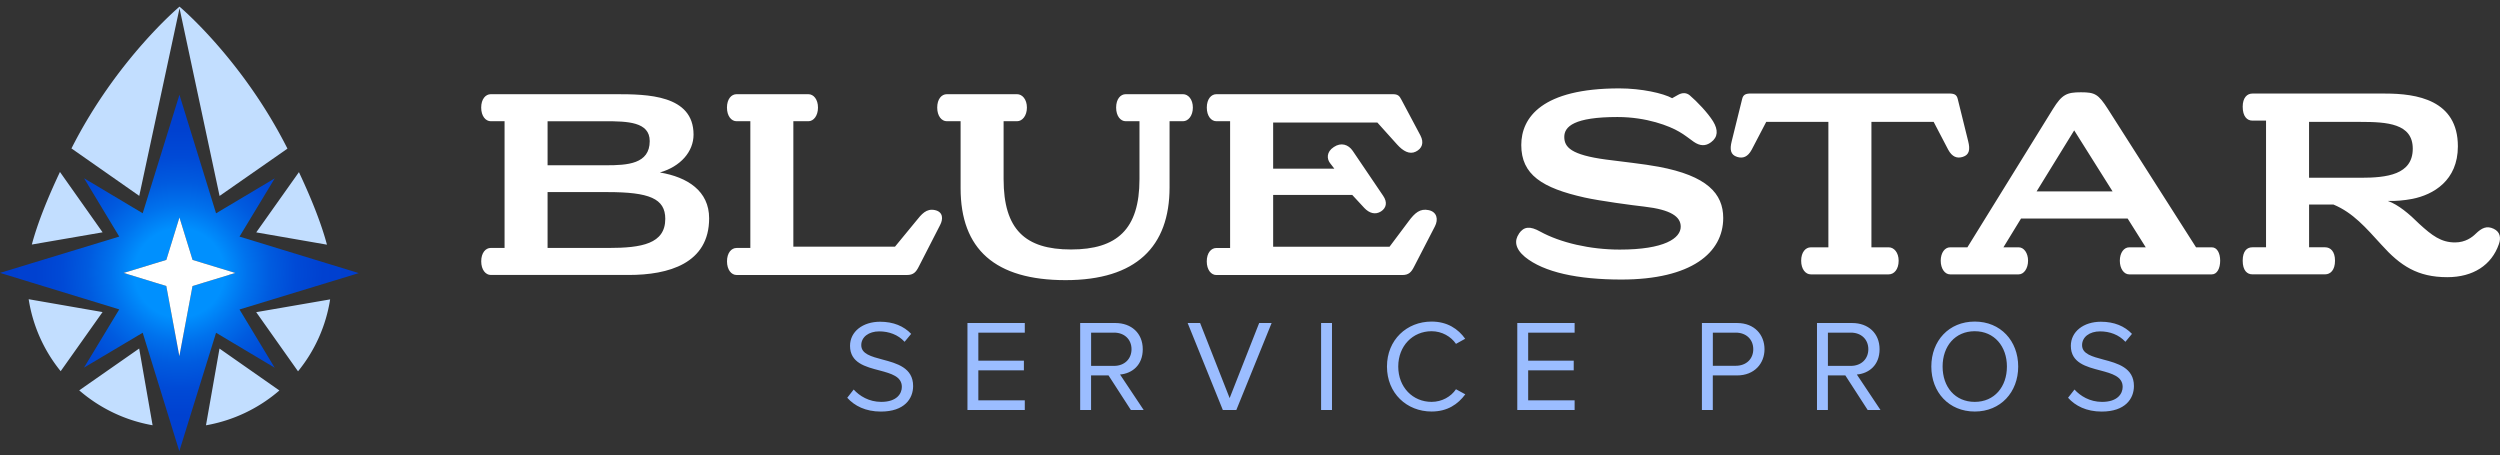
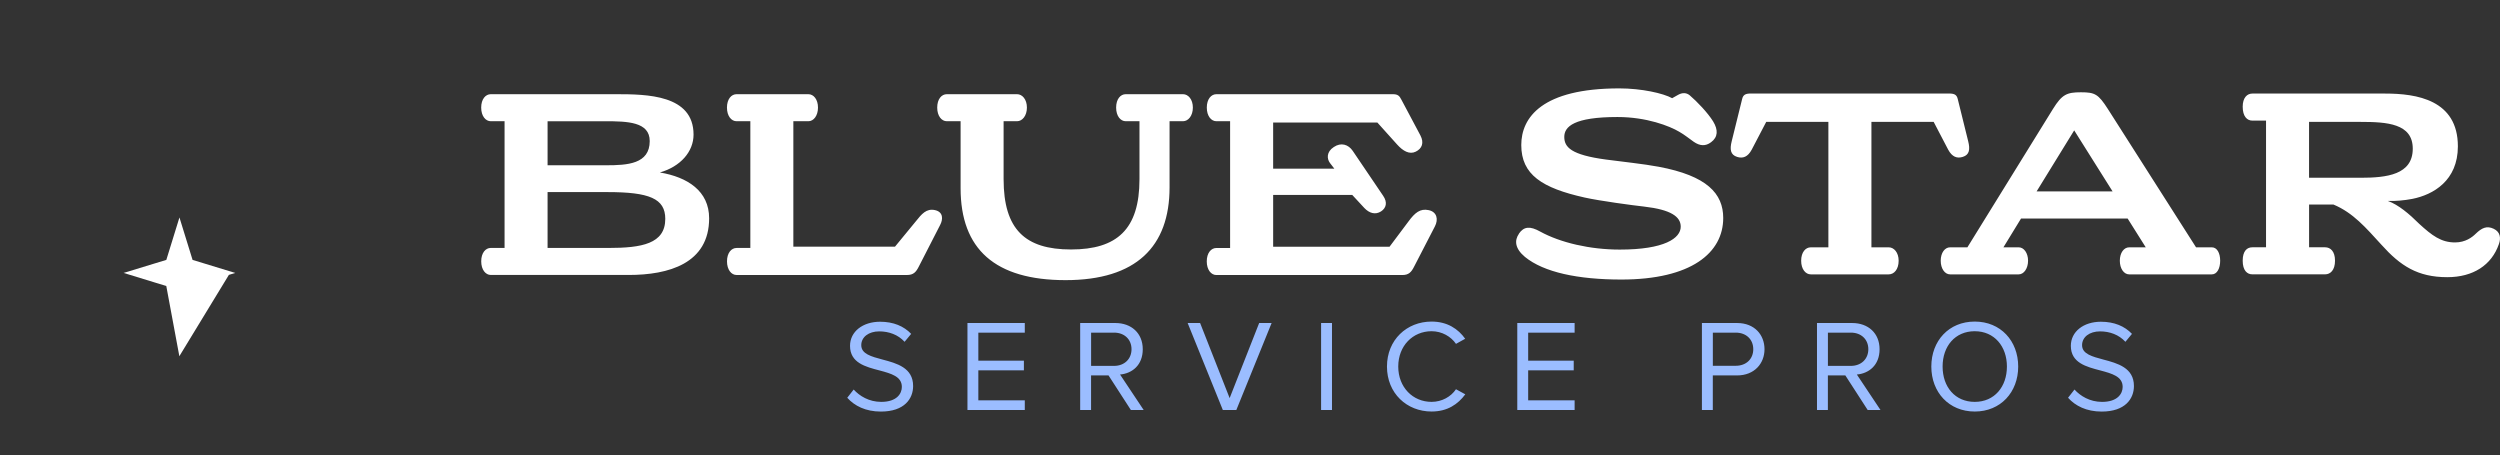
<svg xmlns="http://www.w3.org/2000/svg" width="368" height="67" fill="none">
  <rect width="100%" height="100%" fill="#333333" stroke="none" />
  <path d="M125.66 57.336c.848.939 2.243 1.82 4.059 1.82 2.301 0 3.033-1.225 3.033-2.204 0-1.535-1.563-1.959-3.263-2.417-2.064-.538-4.365-1.111-4.365-3.625 0-2.114 1.891-3.551 4.422-3.551 1.972 0 3.5.652 4.578 1.786l-.969 1.169c-.962-1.054-2.317-1.535-3.73-1.535-1.545 0-2.646.825-2.646 2.033 0 1.289 1.487 1.672 3.131 2.114 2.104.555 4.502 1.208 4.502 3.894 0 1.861-1.274 3.763-4.75 3.763-2.243 0-3.886-.842-4.947-2.033l.945-1.209v-.005zm16.749 3.012v-12.8h8.441v1.42h-6.838v4.123h6.705v1.42h-6.705v4.417h6.838v1.42h-8.441zm24.053 0l-3.286-5.086h-2.571v5.086h-1.603v-12.8h5.177c2.358 0 4.036 1.494 4.036 3.86 0 2.365-1.585 3.568-3.344 3.722l3.477 5.218h-1.891.005zm-2.473-11.38h-3.378v4.89h3.378c1.528 0 2.571-1.019 2.571-2.456 0-1.438-1.043-2.44-2.571-2.44v.006zM180 60.348l-5.178-12.8h1.834l4.347 11.053 4.347-11.054h1.833l-5.194 12.801H180zm14.465 0v-12.8h1.603v12.8h-1.603zm9.697-6.392c0-3.934 2.917-6.62 6.567-6.62 2.335 0 3.92 1.093 4.947 2.53l-1.355.751c-.732-1.077-2.064-1.861-3.592-1.861-2.762 0-4.906 2.148-4.906 5.2 0 3.053 2.144 5.2 4.906 5.2 1.528 0 2.86-.767 3.592-1.86l1.372.75c-1.084 1.46-2.629 2.531-4.964 2.531-3.65 0-6.567-2.686-6.567-6.62zm19.182 6.392v-12.8h8.44v1.42h-6.837v4.123h6.705v1.42h-6.705v4.417h6.837v1.42h-8.44zm27.178 0v-12.8h5.178c2.589 0 4.036 1.763 4.036 3.86 0 2.096-1.488 3.854-4.036 3.854h-3.575v5.086h-1.603zm4.988-11.38h-3.379v4.874h3.379c1.527 0 2.571-.997 2.571-2.44 0-1.444-1.044-2.44-2.571-2.44v.006zm19.411 11.38l-3.286-5.086h-2.571v5.086h-1.603v-12.8h5.177c2.358 0 4.036 1.494 4.036 3.86 0 2.365-1.585 3.568-3.344 3.722l3.477 5.218h-1.891.005zm-2.473-11.38h-3.379v4.89h3.379c1.528 0 2.571-1.019 2.571-2.456 0-1.438-1.043-2.44-2.571-2.44v.006zm18.237-1.633c3.805 0 6.394 2.841 6.394 6.621 0 3.78-2.589 6.621-6.394 6.621s-6.394-2.84-6.394-6.62c0-3.78 2.571-6.622 6.394-6.622zm0 1.42c-2.9 0-4.734 2.206-4.734 5.201 0 2.996 1.834 5.2 4.734 5.2s4.733-2.227 4.733-5.2c0-2.972-1.856-5.2-4.733-5.2zm14.678 8.58c.848.94 2.243 1.822 4.059 1.822 2.301 0 3.033-1.226 3.033-2.205 0-1.535-1.562-1.96-3.263-2.417-2.064-.539-4.365-1.111-4.365-3.626 0-2.113 1.891-3.55 4.422-3.55 1.972 0 3.5.652 4.578 1.786l-.968 1.169c-.963-1.054-2.318-1.535-3.731-1.535-1.545 0-2.646.824-2.646 2.033 0 1.288 1.487 1.672 3.131 2.113 2.104.556 4.502 1.209 4.502 3.895 0 1.861-1.274 3.763-4.75 3.763-2.243 0-3.886-.842-4.947-2.033l.945-1.209v-.006z" fill="#9BBDFF" />
-   <path d="M52.809 40.2l-17.552-5.373 5.186-8.575-8.639 5.145-5.39-17.448-5.41 17.442-8.631-5.152 5.179 8.582L0 40.169l17.552 5.374-5.186 8.569 8.639-5.133 5.39 17.436 5.41-17.43 8.631 5.145-5.179-8.575 17.558-5.354h-.006zm-19.125.274l-3.81 1.162-1.535.47L26.4 52.435 24.477 42.1l-1.535-.47-3.81-1.169-.94-.285.94-.286 3.81-1.163 1.541-.47.473-1.53 1.17-3.786.288-.934.288.934 1.17 3.785.473 1.531 1.541.47 3.804 1.163.94.285-.94.286-.006.013z" fill="url(#paint0_radial_444_522)" />
-   <path d="M33.684 40.474l-3.81 1.162-1.535.47L26.4 52.435 24.477 42.1l-1.535-.47-3.81-1.169-.94-.286.94-.285 3.81-1.163 1.541-.47.473-1.53 1.17-3.786.288-.934.288.934 1.17 3.785.473 1.531 1.541.47 3.805 1.163.94.285-.94.286-.007.013z" fill="#fff" />
-   <path d="M11.662 57.459a22.399 22.399 0 0010.8 5.139l-1.976-11.294-8.824 6.155zM4.22 44.044a22.175 22.175 0 004.712 10.595l6.164-8.702L4.22 44.044zm33.492 1.906l6.157 8.708a22.144 22.144 0 004.726-10.589l-10.877 1.88h-.006zM8.823 25.318c-1.822 3.862-3.305 7.553-4.136 10.678l10.415-1.798-6.272-8.88h-.007zm33.486-3.448C35.691 8.74 26.426.977 26.426.977S17.148 8.734 10.518 21.85l9.98 6.981 5.928-27.618 5.895 27.63 9.994-6.967-.006-.007zM30.32 62.604a22.43 22.43 0 0010.806-5.126L32.31 51.31l-1.99 11.294zm17.808-26.589c-.83-3.125-2.308-6.816-4.124-10.678l-6.285 8.868 10.41 1.81z" fill="#C2DEFF" />
+   <path d="M33.684 40.474L26.4 52.435 24.477 42.1l-1.535-.47-3.81-1.169-.94-.286.94-.285 3.81-1.163 1.541-.47.473-1.53 1.17-3.786.288-.934.288.934 1.17 3.785.473 1.531 1.541.47 3.805 1.163.94.285-.94.286-.007.013z" fill="#fff" />
  <path d="M74.267 17.845h-2.023c-.761 0-1.413-.756-1.413-2.01 0-1.255.651-1.97 1.413-1.97H90.64c4.578 0 11.45.074 11.45 5.95 0 2.503-1.908 4.702-4.958 5.573 4.082.682 7.253 2.732 7.253 6.747 0 6.672-5.99 8.339-11.83 8.339H72.248c-.76 0-1.412-.756-1.412-2.01 0-1.255.651-1.97 1.412-1.97h2.024v-18.65h-.006zm14.962 6.483c3.13 0 6.41-.188 6.41-3.562 0-2.84-3.28-2.92-6.6-2.92h-8.436v6.482h8.626zm.305 12.171c4.924 0 8.395-.607 8.395-4.284 0-2.995-2.364-3.94-8.51-3.94h-8.816v8.224h8.931zm20.911-18.654h-2.024c-.761 0-1.412-.756-1.412-2.01 0-1.255.651-1.97 1.412-1.97h10.574c.761 0 1.413.756 1.413 1.97s-.652 2.01-1.413 2.01h-2.214V36.31h14.962l3.055-3.717c.877-1.1 1.563-1.936 2.825-1.667 1.223.264 1.223 1.33.761 2.2l-3.13 6.105c-.421.836-.802 1.249-1.753 1.249h-25.074c-.761 0-1.412-.756-1.412-2.01 0-1.255.651-1.97 1.412-1.97h2.024V17.844h-.006zm30.949 0h-2.023c-.761 0-1.413-.756-1.413-2.01 0-1.255.646-1.97 1.413-1.97h10.343c.761 0 1.447.756 1.447 1.97s-.686 2.01-1.447 2.01h-1.984v8.528c0 7.394 3.166 10.35 9.923 10.35s10.078-2.956 10.078-10.35v-8.528h-2.024c-.761 0-1.412-.756-1.412-2.01 0-1.255.645-1.97 1.412-1.97h8.435c.761 0 1.447.756 1.447 1.97s-.686 2.01-1.447 2.01h-1.983v9.742c0 8.717-4.924 13.649-15.302 13.649S141.4 36.688 141.4 27.702v-9.857h-.006zm39.684 0h-2.024c-.761 0-1.412-.756-1.412-2.01 0-1.255.651-1.97 1.412-1.97h25.95c.761 0 .992.229 1.297.836l2.785 5.235c.571 1.1.231 1.935-.686 2.388-.917.452-1.868-.075-2.75-1.06l-2.9-3.224h-15.342v6.787h9.006l-.646-.836c-.455-.607-.536-1.633.571-2.349 1.066-.721 2.139-.378 2.785.567l4.468 6.598c.686.985.455 1.822-.306 2.314-.842.533-1.718.264-2.444-.492l-1.793-1.936h-11.641v7.623h17.135l2.785-3.717c.951-1.289 1.718-1.936 2.975-1.667 1.222.264 1.447 1.363.916 2.389l-3.055 5.916c-.421.836-.802 1.248-1.753 1.248h-27.363c-.761 0-1.412-.756-1.412-2.01 0-1.254.651-1.97 1.412-1.97h2.024v-18.66h.006zm42.508 16.547c.726-1.06 1.643-1.14 3.131-.304 2.974 1.632 7.327 2.652 11.715 2.652 6.567 0 8.971-1.667 8.971-3.374 0-1.477-1.453-2.503-5.379-2.955-1.718-.189-6.527-.836-8.741-1.329-6.296-1.403-9.351-3.373-9.351-7.732 0-4.055 3.055-8.339 14.425-8.339 3.28 0 6.486.722 7.783 1.444l.877-.493c.611-.344 1.222-.344 1.718.074 1.066.911 2.635 2.543 3.436 3.832.761 1.249.726 2.314-.306 3.07-.801.607-1.643.567-2.56-.075-.645-.452-1.337-1.025-2.138-1.477-1.413-.836-4.769-2.16-9.081-2.16-6.371 0-7.824 1.404-7.824 2.922 0 1.517.992 2.651 6.146 3.339 2.249.303 5.57.647 7.749 1.06 7.097 1.328 9.501 3.94 9.501 7.542 0 5.12-4.693 9.06-14.996 9.06-6.37 0-11.409-1.059-14.194-3.333-1.487-1.248-1.562-2.428-.876-3.413l-.006-.011zm45.564-16.45h-9.162l-2.139 4.096c-.57 1.06-1.297 1.328-2.139 1.06-.991-.304-1.107-1.1-.801-2.315l1.528-6.18c.15-.681.536-.836 1.297-.836h29.156c.761 0 1.147.15 1.297.836l1.528 6.18c.306 1.214.19 2.01-.801 2.314-.842.264-1.563 0-2.139-1.06l-2.139-4.095h-9.162v18.465h2.554c.761 0 1.453.757 1.453 1.97 0 1.29-.686 2.011-1.453 2.011h-11.484c-.761 0-1.413-.756-1.413-2.01 0-1.255.652-1.97 1.413-1.97h2.594V17.941h.012zm33.042-1.895c1.337-2.16 2.058-2.463 4.122-2.463s2.554.263 3.967 2.463l12.978 20.36h2.329c.761 0 1.222.837 1.222 1.97 0 1.135-.461 2.011-1.222 2.011h-12.177c-.761 0-1.372-.836-1.372-2.01s.611-1.97 1.372-1.97h2.445l-2.67-4.244h-15.687l-2.595 4.243h2.255c.761 0 1.372.837 1.372 1.97 0 1.135-.611 2.011-1.372 2.011h-10.113c-.761 0-1.372-.836-1.372-2.01s.611-1.97 1.372-1.97h2.554l12.592-20.361zm8.781 12.13l-5.651-8.986-5.534 8.986h11.185zm32.511 1.93h-3.587v6.295h2.364c.761 0 1.453.567 1.453 1.97s-.686 2.01-1.453 2.01h-10.723c-.761 0-1.413-.567-1.413-2.01 0-1.443.652-1.97 1.413-1.97h2.023V17.753h-2.023c-.761 0-1.413-.607-1.413-2.044 0-1.329.652-1.936 1.413-1.936h19.579c4.578 0 10.683.91 10.683 7.772 0 5.04-3.626 7.125-6.716 7.732-1.182.23-2.555.344-3.587.303 1.563.568 3.131 1.896 4.619 3.374 1.868 1.707 3.205 2.732 5.263 2.732 1.528 0 2.52-.756 3.056-1.289.876-.836 1.603-1.214 2.635-.721.951.452 1.107 1.328.761 2.273-1.067 3.07-3.776 4.851-7.593 4.851-4.353 0-6.907-1.666-9.692-4.776-2.289-2.503-4.157-4.702-7.062-5.917zm11.675-8.224c0-3.717-3.817-3.94-7.709-3.94h-7.558v8.224h7.593c3.857 0 7.674-.453 7.674-4.284z" fill="#fff" />
  <defs>
    <radialGradient id="paint0_radial_444_522" cx="0" cy="0" r="1" gradientUnits="userSpaceOnUse" gradientTransform="matrix(26.408 0 0 26.233 26.408 40.175)">
      <stop offset=".25" stop-color="#0090FE" />
      <stop offset=".38" stop-color="#0072ED" />
      <stop offset=".51" stop-color="#005BDF" />
      <stop offset=".65" stop-color="#004AD6" />
      <stop offset=".8" stop-color="#0041D0" />
      <stop offset="1" stop-color="#003ECF" />
    </radialGradient>
  </defs>
</svg>